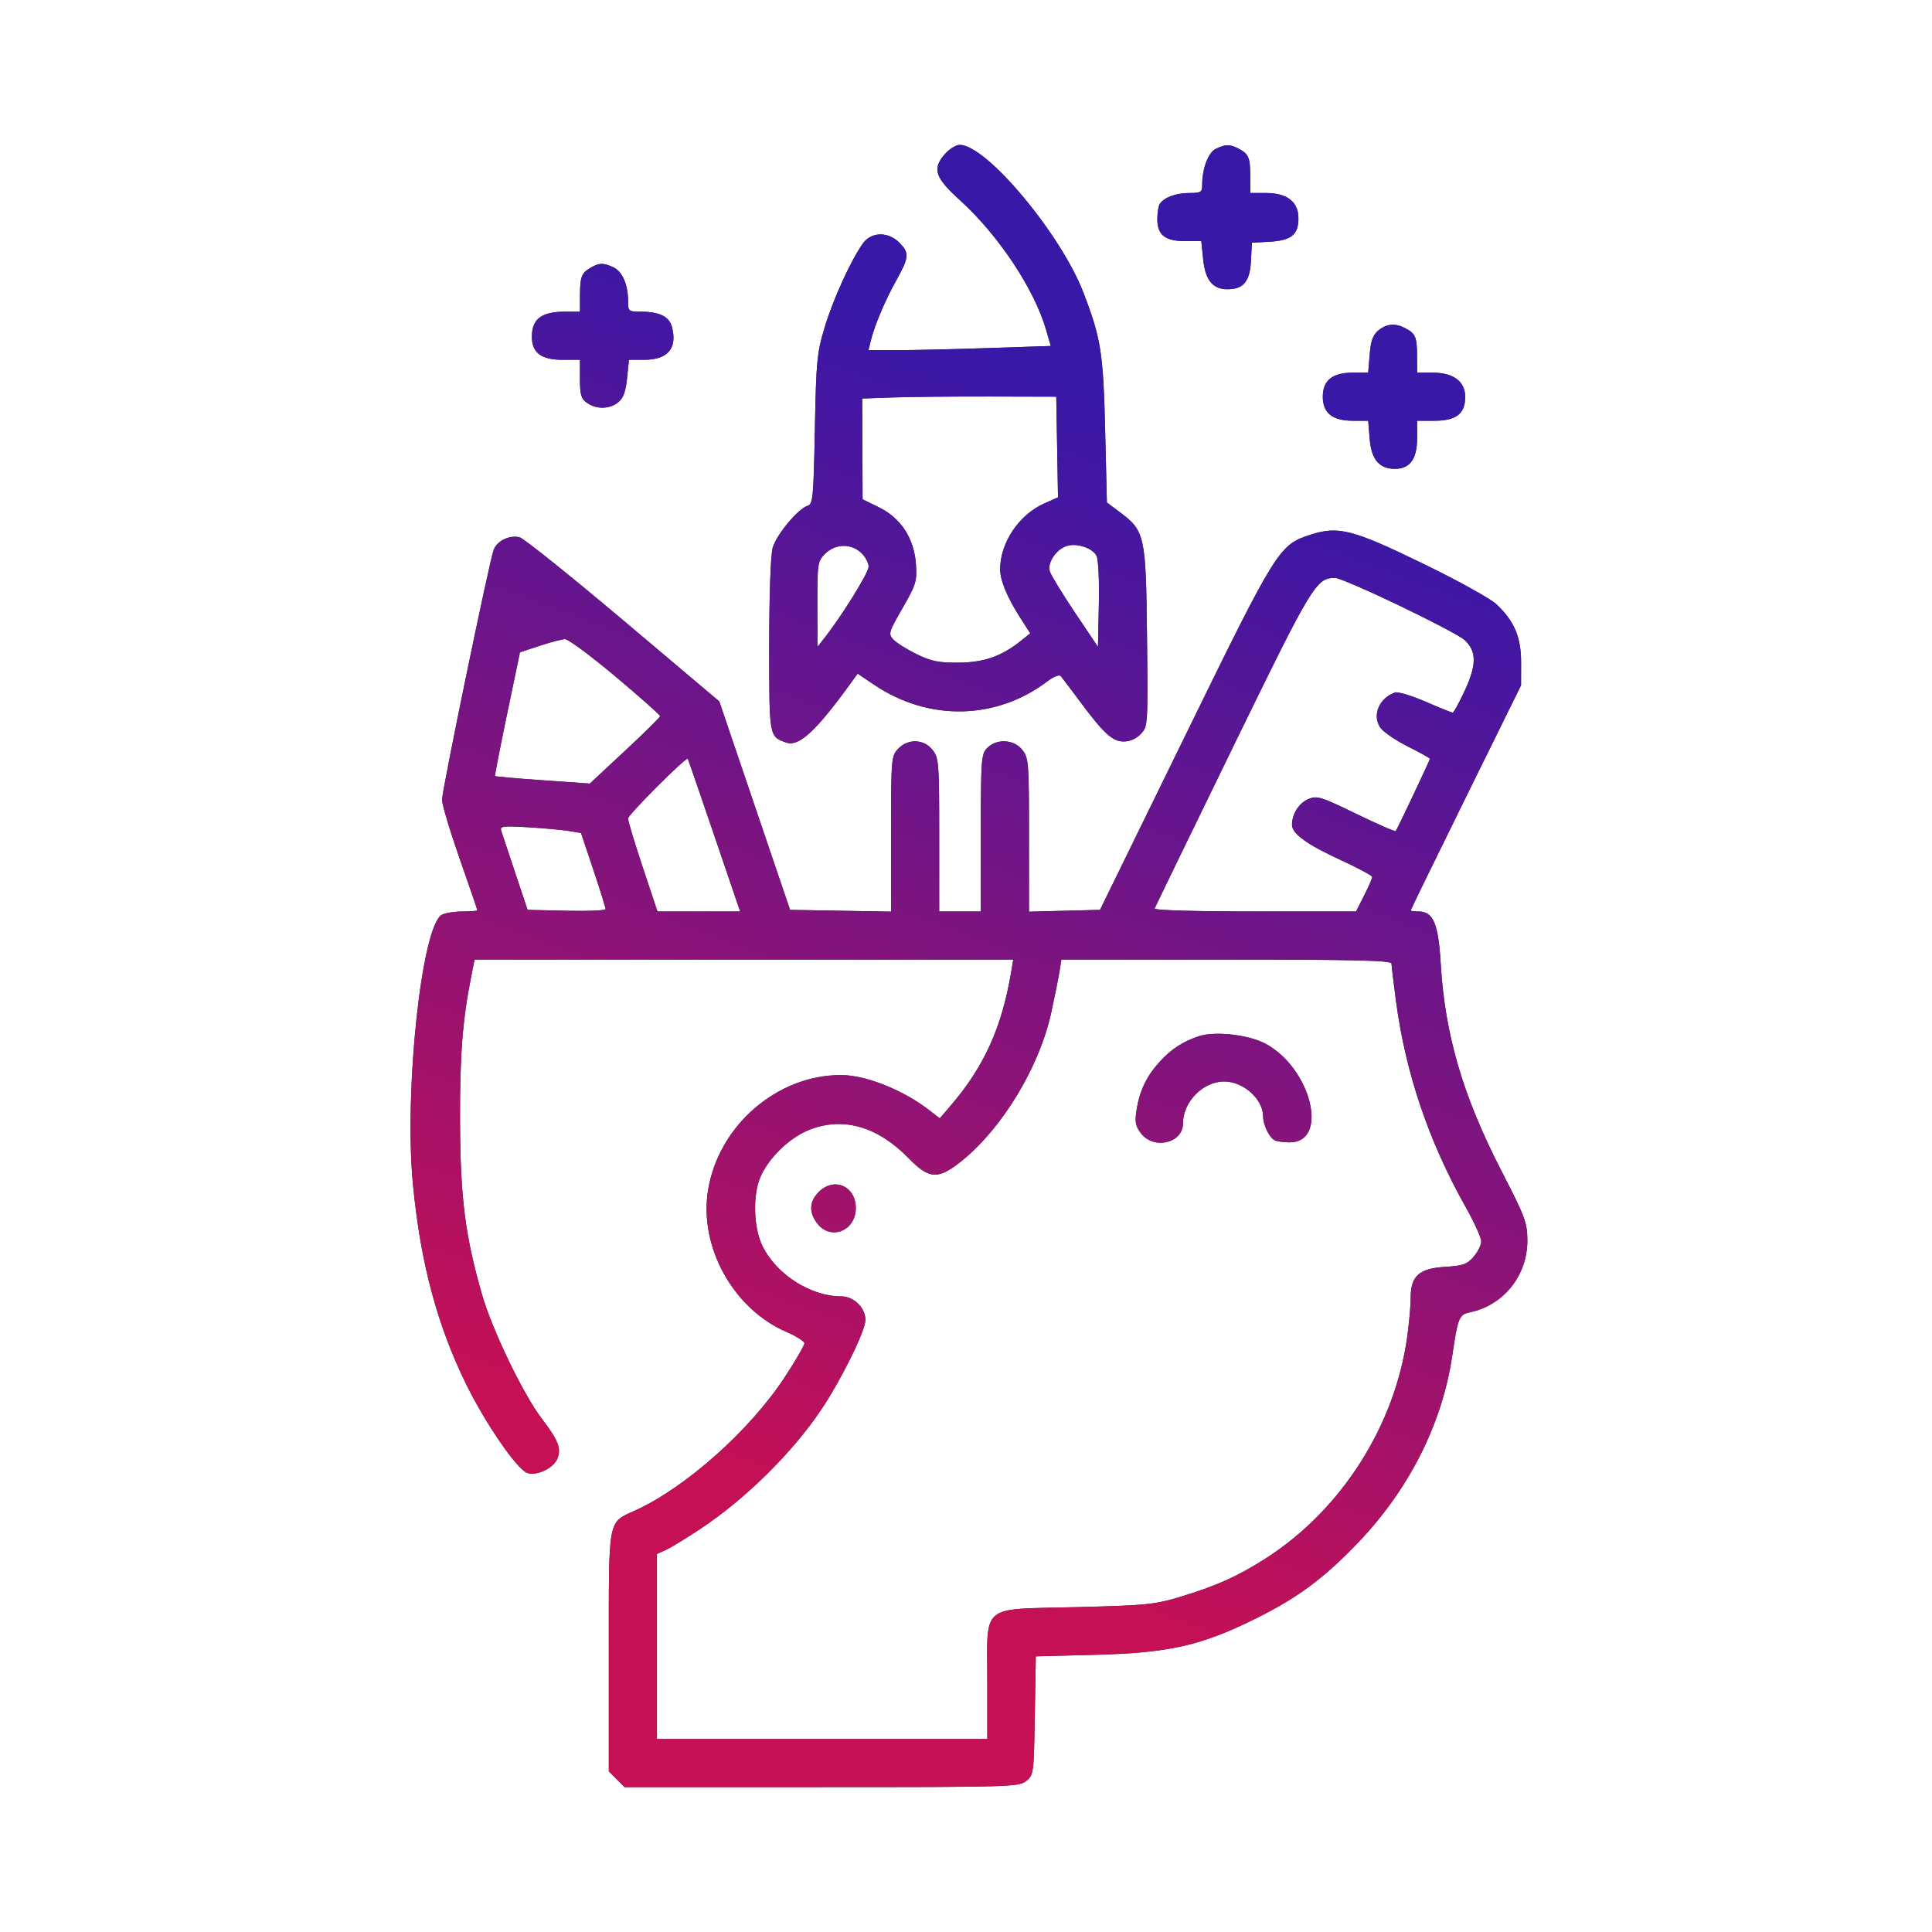
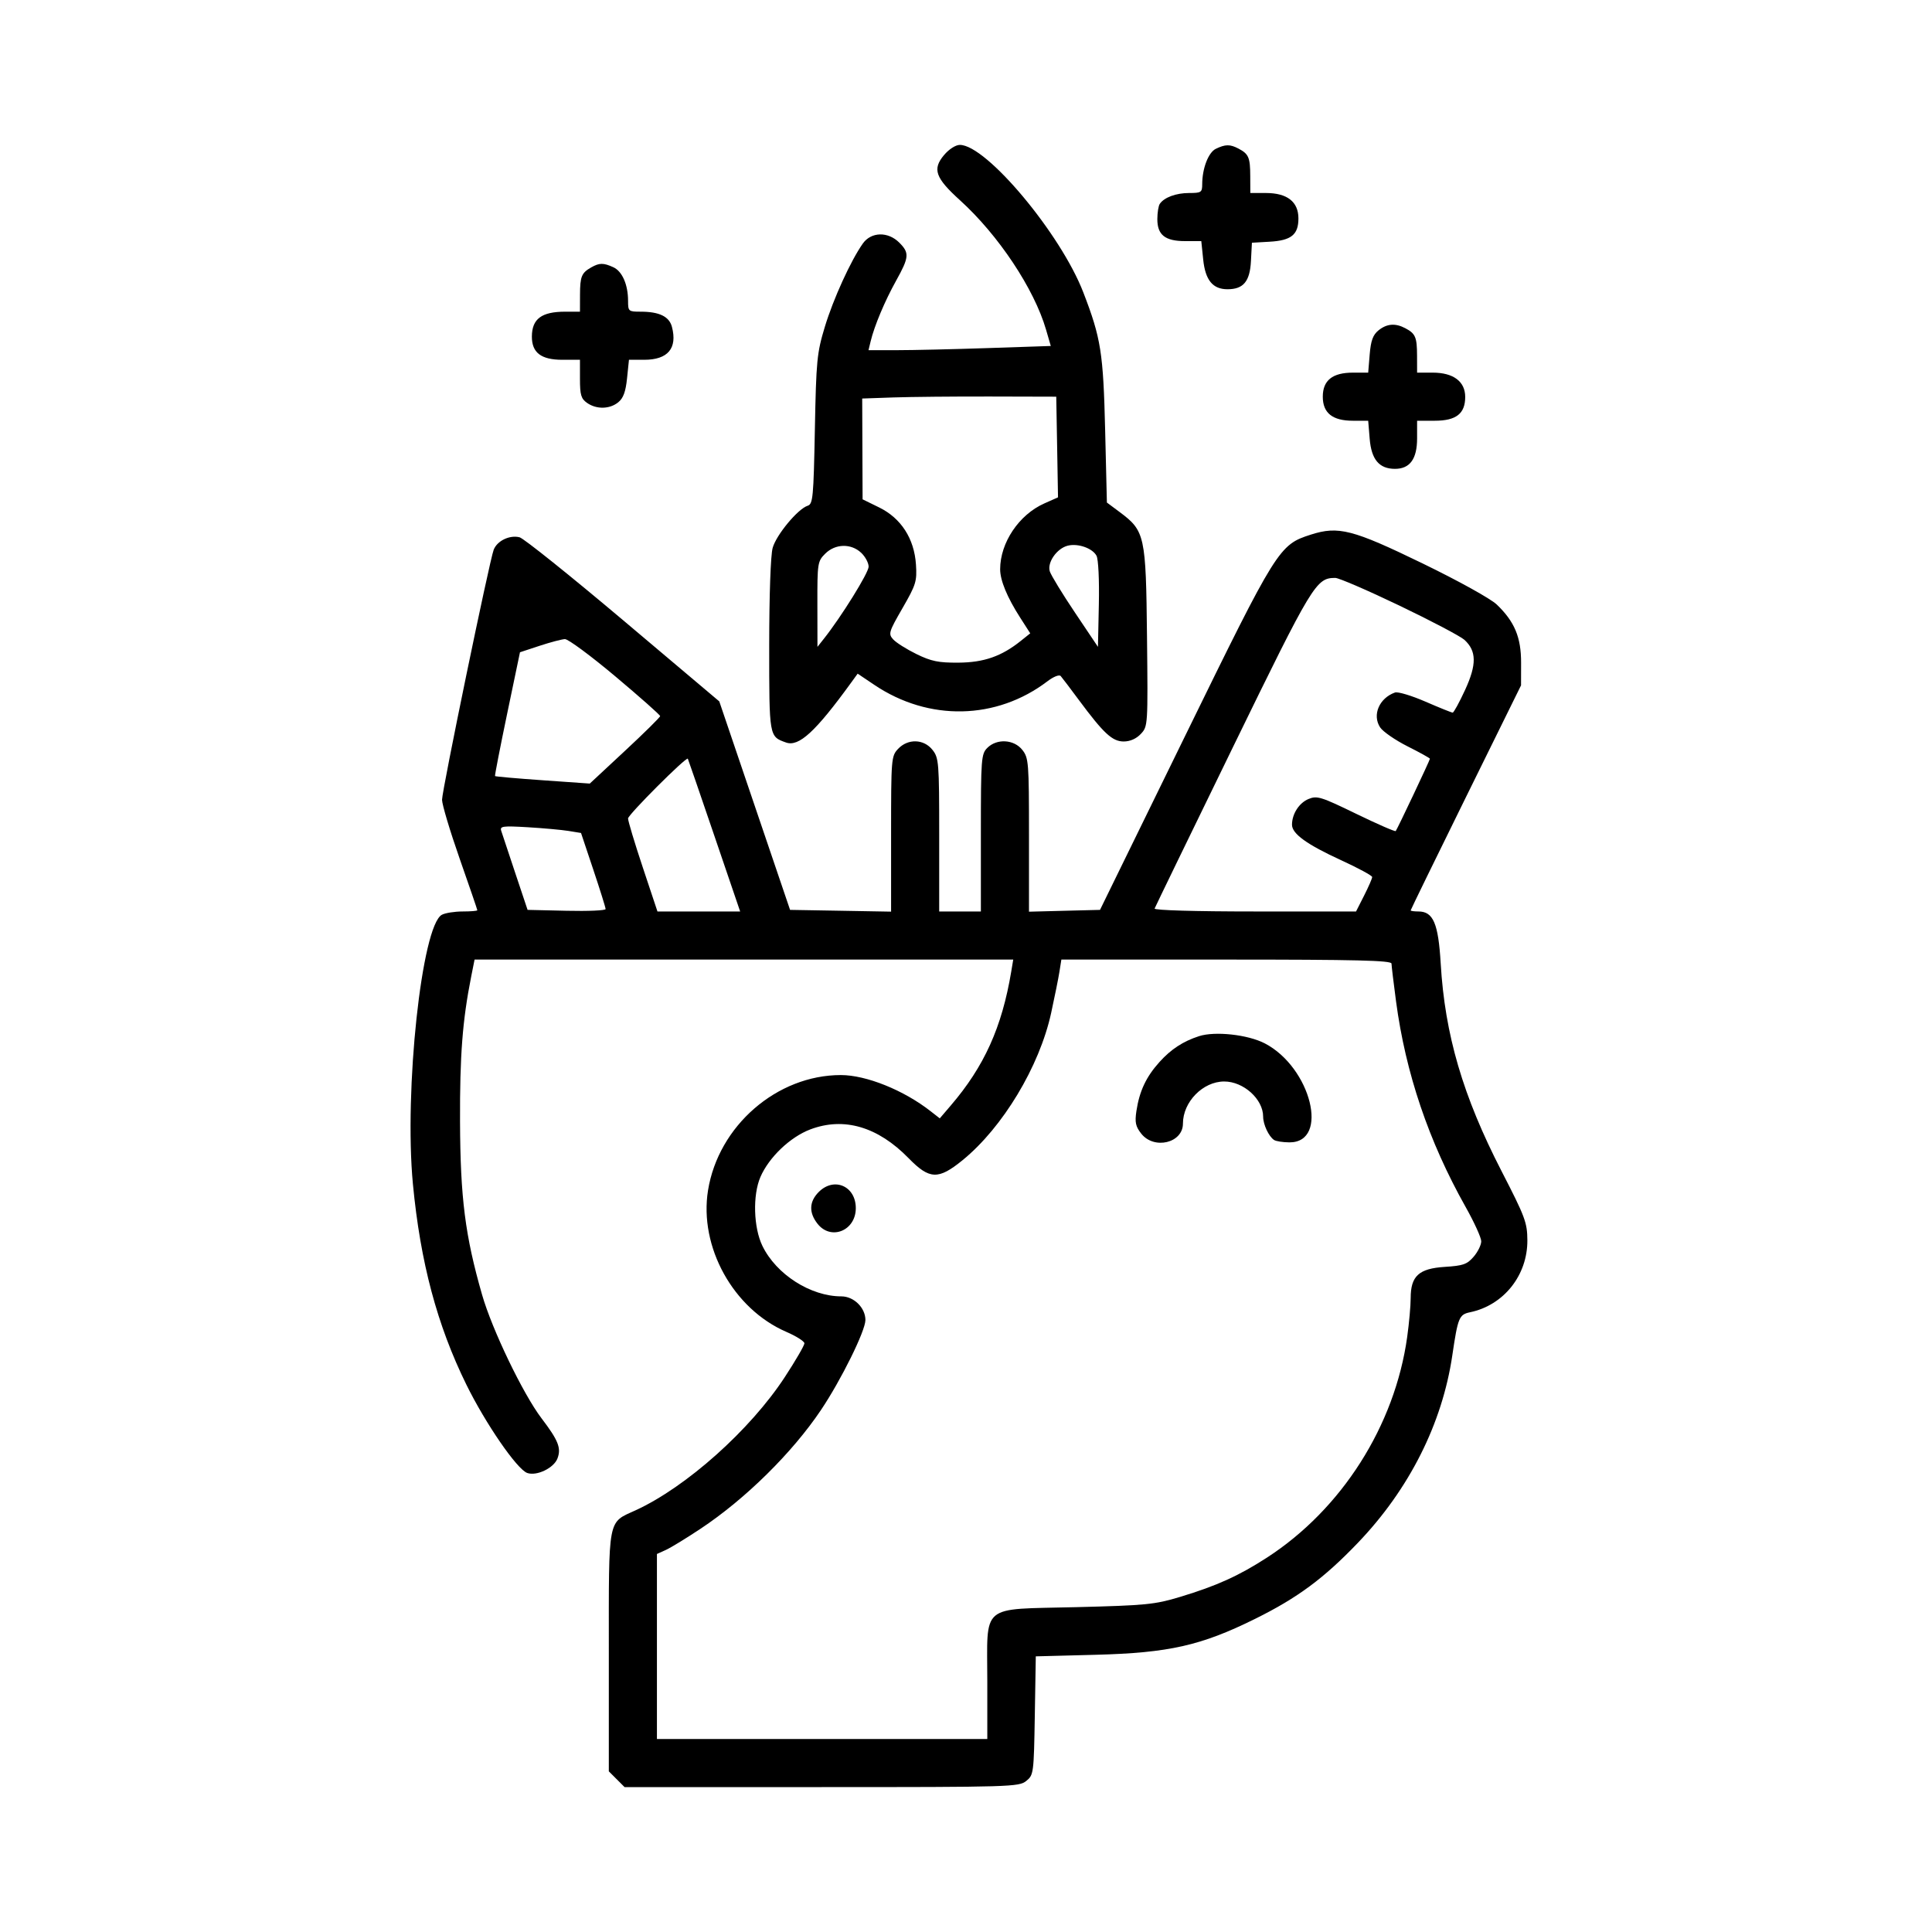
<svg xmlns="http://www.w3.org/2000/svg" width="80" height="80" viewBox="0 0 80 80" fill="none">
  <path fill-rule="evenodd" clip-rule="evenodd" d="M39.092 6.419C38.6 7.003 38.727 7.364 39.751 8.292C41.342 9.733 42.822 11.959 43.314 13.649L43.511 14.326L40.914 14.413C39.485 14.461 37.786 14.5 37.139 14.5H35.963L36.051 14.135C36.205 13.493 36.637 12.466 37.106 11.623C37.648 10.648 37.663 10.472 37.236 10.045C36.769 9.579 36.072 9.597 35.728 10.084C35.228 10.791 34.505 12.377 34.155 13.532C33.827 14.616 33.797 14.92 33.742 17.783C33.687 20.607 33.662 20.872 33.443 20.942C33.038 21.07 32.144 22.147 31.994 22.687C31.91 22.992 31.852 24.632 31.851 26.731C31.851 30.526 31.845 30.496 32.549 30.746C33.079 30.934 33.769 30.299 35.243 28.268L35.514 27.895L36.204 28.359C38.459 29.877 41.263 29.817 43.378 28.206C43.627 28.017 43.861 27.925 43.921 27.993C43.979 28.059 44.315 28.502 44.667 28.977C45.701 30.371 46.059 30.703 46.529 30.703C46.794 30.703 47.052 30.59 47.24 30.389C47.532 30.078 47.534 30.041 47.495 26.372C47.451 22.174 47.409 21.984 46.368 21.207L45.834 20.809L45.762 17.82C45.684 14.604 45.59 14.006 44.858 12.108C43.921 9.678 40.842 6 39.745 6C39.571 6 39.296 6.177 39.092 6.419ZM50.345 6.162C50.037 6.311 49.782 6.972 49.781 7.627C49.78 7.965 49.741 7.992 49.24 7.992C48.695 7.992 48.202 8.175 48.023 8.444C47.969 8.524 47.924 8.805 47.923 9.067C47.92 9.728 48.242 9.984 49.075 9.984H49.743L49.822 10.748C49.91 11.601 50.217 11.977 50.828 11.977C51.487 11.977 51.755 11.655 51.799 10.812L51.839 10.051L52.568 10.009C53.468 9.959 53.765 9.719 53.765 9.044C53.765 8.355 53.3 7.992 52.419 7.992H51.773L51.77 7.295C51.768 6.521 51.706 6.375 51.283 6.153C50.935 5.969 50.74 5.971 50.345 6.162ZM24.48 11.073C24.08 11.3 24.019 11.448 24.017 12.209L24.015 12.906H23.408C22.425 12.906 22.028 13.202 22.024 13.935C22.021 14.604 22.407 14.898 23.284 14.898H24.015V15.688C24.015 16.353 24.061 16.51 24.31 16.684C24.7 16.957 25.245 16.946 25.6 16.658C25.81 16.488 25.908 16.221 25.965 15.662L26.044 14.898H26.675C27.657 14.898 28.056 14.422 27.823 13.533C27.711 13.106 27.298 12.906 26.529 12.906C26.025 12.906 26.007 12.891 26.007 12.461C26.007 11.786 25.765 11.233 25.396 11.065C24.987 10.879 24.819 10.88 24.48 11.073ZM57.079 13.681C56.85 13.867 56.764 14.103 56.716 14.677L56.654 15.43H56.021C55.175 15.43 54.774 15.75 54.774 16.426C54.774 17.102 55.175 17.422 56.021 17.422H56.654L56.716 18.174C56.787 19.03 57.111 19.414 57.764 19.414C58.381 19.414 58.679 19.004 58.679 18.152V17.422H59.409C60.296 17.422 60.671 17.129 60.671 16.436C60.671 15.796 60.181 15.43 59.325 15.43H58.679L58.677 14.732C58.675 13.959 58.612 13.813 58.189 13.59C57.776 13.372 57.425 13.401 57.079 13.681ZM43.774 18.51L43.81 20.594L43.243 20.846C42.194 21.312 41.416 22.469 41.414 23.569C41.413 24.032 41.703 24.733 42.242 25.573L42.66 26.225L42.269 26.538C41.471 27.177 40.742 27.432 39.686 27.439C38.861 27.445 38.561 27.383 37.947 27.083C37.539 26.883 37.106 26.61 36.985 26.476C36.778 26.247 36.8 26.171 37.371 25.181C37.93 24.211 37.973 24.07 37.928 23.375C37.857 22.303 37.312 21.457 36.404 21.012L35.718 20.676L35.71 18.589L35.702 16.502L36.997 16.457C37.709 16.433 39.517 16.415 41.015 16.419L43.737 16.426L43.774 18.51ZM54.281 22.137C52.959 22.561 52.888 22.675 49.058 30.504L45.549 37.676L44.079 37.713L42.608 37.751V34.577C42.608 31.567 42.594 31.385 42.333 31.053C41.988 30.614 41.277 30.573 40.882 30.969C40.631 31.22 40.616 31.411 40.616 34.488V37.742H39.753H38.89V34.573C38.89 31.567 38.875 31.385 38.614 31.053C38.255 30.596 37.594 30.576 37.186 31.011C36.906 31.309 36.898 31.415 36.898 34.533V37.749L34.806 37.712L32.715 37.676L31.249 33.359L29.784 29.043L25.804 25.684C23.614 23.837 21.684 22.291 21.515 22.248C21.103 22.143 20.583 22.395 20.442 22.766C20.263 23.241 18.304 32.722 18.304 33.117C18.304 33.312 18.632 34.41 19.034 35.557C19.436 36.703 19.765 37.664 19.765 37.692C19.765 37.719 19.492 37.742 19.158 37.742C18.825 37.742 18.438 37.803 18.298 37.878C17.463 38.325 16.729 45.158 17.098 49.031C17.407 52.271 18.1 54.871 19.31 57.332C20.104 58.947 21.407 60.84 21.83 60.992C22.22 61.131 22.931 60.791 23.083 60.393C23.246 59.962 23.122 59.648 22.422 58.727C21.658 57.721 20.375 55.055 19.962 53.613C19.26 51.169 19.061 49.606 19.049 46.441C19.038 43.704 19.15 42.253 19.512 40.432L19.651 39.734H30.803H41.956L41.873 40.232C41.486 42.542 40.755 44.16 39.369 45.777L38.914 46.309L38.536 46.014C37.422 45.141 35.868 44.516 34.818 44.516C32.17 44.516 29.748 46.618 29.318 49.289C28.941 51.631 30.36 54.196 32.559 55.149C32.971 55.327 33.308 55.541 33.309 55.624C33.31 55.708 32.946 56.335 32.499 57.019C31.069 59.208 28.413 61.579 26.317 62.539C25.152 63.072 25.21 62.767 25.21 68.391V73.348L25.536 73.674L25.862 74H34.021C41.854 74 42.193 73.99 42.494 73.746C42.8 73.499 42.809 73.434 42.849 71.04L42.89 68.586L45.372 68.521C48.404 68.441 49.734 68.141 51.972 67.033C53.728 66.164 54.813 65.361 56.228 63.884C58.35 61.67 59.721 58.948 60.137 56.123C60.368 54.555 60.419 54.432 60.871 54.338C62.266 54.048 63.254 52.806 63.245 51.355C63.24 50.624 63.152 50.389 62.179 48.5C60.575 45.387 59.829 42.844 59.656 39.892C59.558 38.236 59.347 37.742 58.735 37.742C58.558 37.742 58.413 37.722 58.413 37.697C58.413 37.672 59.441 35.565 60.698 33.015L62.983 28.379L62.985 27.449C62.988 26.391 62.716 25.74 61.977 25.032C61.726 24.791 60.394 24.053 58.901 23.328C56.012 21.925 55.419 21.772 54.281 22.137ZM45.404 23.012C45.481 23.155 45.522 24.017 45.501 25.024L45.464 26.785L44.514 25.369C43.991 24.591 43.522 23.822 43.47 23.66C43.354 23.292 43.762 22.707 44.214 22.595C44.637 22.489 45.237 22.7 45.404 23.012ZM35.66 22.89C35.829 23.049 35.968 23.308 35.968 23.465C35.968 23.718 34.835 25.542 34.112 26.453L33.849 26.785L33.846 25.019C33.843 23.32 33.855 23.241 34.169 22.928C34.586 22.511 35.239 22.494 35.66 22.89ZM57.948 25.077C59.263 25.707 60.472 26.345 60.636 26.492C61.144 26.953 61.152 27.514 60.665 28.571C60.427 29.086 60.197 29.508 60.152 29.508C60.107 29.508 59.6 29.303 59.026 29.054C58.451 28.804 57.884 28.634 57.765 28.675C57.111 28.906 56.812 29.606 57.148 30.119C57.263 30.294 57.773 30.647 58.283 30.904C58.793 31.16 59.21 31.392 59.21 31.418C59.21 31.478 57.858 34.335 57.794 34.412C57.767 34.444 57.031 34.122 56.157 33.698C54.7 32.99 54.536 32.939 54.183 33.085C53.792 33.247 53.499 33.704 53.499 34.151C53.499 34.525 54.115 34.969 55.536 35.621C56.242 35.945 56.819 36.258 56.819 36.316C56.819 36.375 56.669 36.72 56.485 37.083L56.151 37.742H51.958C49.487 37.742 47.784 37.692 47.81 37.621C47.835 37.554 49.289 34.557 51.042 30.961C54.363 24.149 54.495 23.932 55.292 23.93C55.437 23.93 56.633 24.446 57.948 25.077ZM25.482 28.01C26.501 28.866 27.335 29.605 27.335 29.652C27.335 29.698 26.68 30.346 25.878 31.091L24.422 32.446L22.474 32.309C21.402 32.234 20.513 32.156 20.498 32.135C20.482 32.114 20.708 30.953 21 29.553L21.531 27.009L22.341 26.742C22.787 26.595 23.259 26.47 23.391 26.464C23.522 26.458 24.463 27.154 25.482 28.01ZM29.573 34.588L30.648 37.742H28.936H27.224L26.616 35.916C26.281 34.911 26.007 34 26.006 33.891C26.006 33.737 28.407 31.335 28.481 31.415C28.49 31.425 28.982 32.853 29.573 34.588ZM23.539 34.407L24.059 34.492L24.568 36.013C24.848 36.85 25.077 37.583 25.077 37.642C25.077 37.702 24.35 37.734 23.462 37.713L21.846 37.676L21.335 36.148C21.054 35.308 20.793 34.523 20.755 34.403C20.693 34.209 20.813 34.193 21.852 34.254C22.494 34.292 23.253 34.361 23.539 34.407ZM57.619 39.9C57.62 39.992 57.705 40.695 57.807 41.464C58.203 44.434 59.16 47.262 60.689 49.979C61.044 50.61 61.335 51.249 61.335 51.399C61.335 51.55 61.194 51.837 61.021 52.038C60.75 52.353 60.586 52.411 59.823 52.459C58.75 52.528 58.413 52.837 58.413 53.754C58.413 54.068 58.348 54.79 58.269 55.358C57.758 59.034 55.559 62.493 52.459 64.499C51.293 65.253 50.382 65.665 48.869 66.123C47.817 66.441 47.458 66.476 44.555 66.549C40.541 66.65 40.882 66.364 40.882 69.632V72.008H34.042H27.202V68.178V64.347L27.567 64.182C27.768 64.091 28.419 63.694 29.013 63.299C30.867 62.068 32.809 60.152 33.995 58.385C34.833 57.136 35.835 55.107 35.835 54.66C35.835 54.151 35.356 53.68 34.84 53.68C33.564 53.68 32.141 52.769 31.569 51.588C31.201 50.829 31.163 49.492 31.486 48.74C31.84 47.92 32.718 47.082 33.556 46.765C34.945 46.241 36.349 46.653 37.623 47.958C38.49 48.846 38.853 48.859 39.858 48.041C41.522 46.685 43.04 44.163 43.525 41.949C43.671 41.279 43.827 40.506 43.87 40.232L43.949 39.734H50.782C56.16 39.734 57.617 39.77 57.619 39.9ZM49.647 42.906C48.988 43.12 48.49 43.445 48.014 43.973C47.461 44.584 47.18 45.182 47.056 46.007C46.986 46.474 47.023 46.645 47.256 46.941C47.788 47.617 48.983 47.33 48.983 46.526C48.983 45.627 49.809 44.783 50.69 44.782C51.492 44.781 52.304 45.513 52.304 46.238C52.304 46.562 52.535 47.056 52.755 47.203C52.836 47.257 53.122 47.301 53.392 47.303C55.063 47.31 54.288 44.199 52.372 43.204C51.67 42.84 50.309 42.691 49.647 42.906ZM33.903 49.357C33.505 49.756 33.487 50.209 33.852 50.673C34.408 51.38 35.437 50.961 35.437 50.027C35.437 49.114 34.539 48.721 33.903 49.357Z" fill="black" />
-   <path fill-rule="evenodd" clip-rule="evenodd" d="M39.092 6.419C38.6 7.003 38.727 7.364 39.751 8.292C41.342 9.733 42.822 11.959 43.314 13.649L43.511 14.326L40.914 14.413C39.485 14.461 37.786 14.5 37.139 14.5H35.963L36.051 14.135C36.205 13.493 36.637 12.466 37.106 11.623C37.648 10.648 37.663 10.472 37.236 10.045C36.769 9.579 36.072 9.597 35.728 10.084C35.228 10.791 34.505 12.377 34.155 13.532C33.827 14.616 33.797 14.92 33.742 17.783C33.687 20.607 33.662 20.872 33.443 20.942C33.038 21.07 32.144 22.147 31.994 22.687C31.91 22.992 31.852 24.632 31.851 26.731C31.851 30.526 31.845 30.496 32.549 30.746C33.079 30.934 33.769 30.299 35.243 28.268L35.514 27.895L36.204 28.359C38.459 29.877 41.263 29.817 43.378 28.206C43.627 28.017 43.861 27.925 43.921 27.993C43.979 28.059 44.315 28.502 44.667 28.977C45.701 30.371 46.059 30.703 46.529 30.703C46.794 30.703 47.052 30.59 47.24 30.389C47.532 30.078 47.534 30.041 47.495 26.372C47.451 22.174 47.409 21.984 46.368 21.207L45.834 20.809L45.762 17.82C45.684 14.604 45.59 14.006 44.858 12.108C43.921 9.678 40.842 6 39.745 6C39.571 6 39.296 6.177 39.092 6.419ZM50.345 6.162C50.037 6.311 49.782 6.972 49.781 7.627C49.78 7.965 49.741 7.992 49.24 7.992C48.695 7.992 48.202 8.175 48.023 8.444C47.969 8.524 47.924 8.805 47.923 9.067C47.92 9.728 48.242 9.984 49.075 9.984H49.743L49.822 10.748C49.91 11.601 50.217 11.977 50.828 11.977C51.487 11.977 51.755 11.655 51.799 10.812L51.839 10.051L52.568 10.009C53.468 9.959 53.765 9.719 53.765 9.044C53.765 8.355 53.3 7.992 52.419 7.992H51.773L51.77 7.295C51.768 6.521 51.706 6.375 51.283 6.153C50.935 5.969 50.74 5.971 50.345 6.162ZM24.48 11.073C24.08 11.3 24.019 11.448 24.017 12.209L24.015 12.906H23.408C22.425 12.906 22.028 13.202 22.024 13.935C22.021 14.604 22.407 14.898 23.284 14.898H24.015V15.688C24.015 16.353 24.061 16.51 24.31 16.684C24.7 16.957 25.245 16.946 25.6 16.658C25.81 16.488 25.908 16.221 25.965 15.662L26.044 14.898H26.675C27.657 14.898 28.056 14.422 27.823 13.533C27.711 13.106 27.298 12.906 26.529 12.906C26.025 12.906 26.007 12.891 26.007 12.461C26.007 11.786 25.765 11.233 25.396 11.065C24.987 10.879 24.819 10.88 24.48 11.073ZM57.079 13.681C56.85 13.867 56.764 14.103 56.716 14.677L56.654 15.43H56.021C55.175 15.43 54.774 15.75 54.774 16.426C54.774 17.102 55.175 17.422 56.021 17.422H56.654L56.716 18.174C56.787 19.03 57.111 19.414 57.764 19.414C58.381 19.414 58.679 19.004 58.679 18.152V17.422H59.409C60.296 17.422 60.671 17.129 60.671 16.436C60.671 15.796 60.181 15.43 59.325 15.43H58.679L58.677 14.732C58.675 13.959 58.612 13.813 58.189 13.59C57.776 13.372 57.425 13.401 57.079 13.681ZM43.774 18.51L43.81 20.594L43.243 20.846C42.194 21.312 41.416 22.469 41.414 23.569C41.413 24.032 41.703 24.733 42.242 25.573L42.66 26.225L42.269 26.538C41.471 27.177 40.742 27.432 39.686 27.439C38.861 27.445 38.561 27.383 37.947 27.083C37.539 26.883 37.106 26.61 36.985 26.476C36.778 26.247 36.8 26.171 37.371 25.181C37.93 24.211 37.973 24.07 37.928 23.375C37.857 22.303 37.312 21.457 36.404 21.012L35.718 20.676L35.71 18.589L35.702 16.502L36.997 16.457C37.709 16.433 39.517 16.415 41.015 16.419L43.737 16.426L43.774 18.51ZM54.281 22.137C52.959 22.561 52.888 22.675 49.058 30.504L45.549 37.676L44.079 37.713L42.608 37.751V34.577C42.608 31.567 42.594 31.385 42.333 31.053C41.988 30.614 41.277 30.573 40.882 30.969C40.631 31.22 40.616 31.411 40.616 34.488V37.742H39.753H38.89V34.573C38.89 31.567 38.875 31.385 38.614 31.053C38.255 30.596 37.594 30.576 37.186 31.011C36.906 31.309 36.898 31.415 36.898 34.533V37.749L34.806 37.712L32.715 37.676L31.249 33.359L29.784 29.043L25.804 25.684C23.614 23.837 21.684 22.291 21.515 22.248C21.103 22.143 20.583 22.395 20.442 22.766C20.263 23.241 18.304 32.722 18.304 33.117C18.304 33.312 18.632 34.41 19.034 35.557C19.436 36.703 19.765 37.664 19.765 37.692C19.765 37.719 19.492 37.742 19.158 37.742C18.825 37.742 18.438 37.803 18.298 37.878C17.463 38.325 16.729 45.158 17.098 49.031C17.407 52.271 18.1 54.871 19.31 57.332C20.104 58.947 21.407 60.84 21.83 60.992C22.22 61.131 22.931 60.791 23.083 60.393C23.246 59.962 23.122 59.648 22.422 58.727C21.658 57.721 20.375 55.055 19.962 53.613C19.26 51.169 19.061 49.606 19.049 46.441C19.038 43.704 19.15 42.253 19.512 40.432L19.651 39.734H30.803H41.956L41.873 40.232C41.486 42.542 40.755 44.16 39.369 45.777L38.914 46.309L38.536 46.014C37.422 45.141 35.868 44.516 34.818 44.516C32.17 44.516 29.748 46.618 29.318 49.289C28.941 51.631 30.36 54.196 32.559 55.149C32.971 55.327 33.308 55.541 33.309 55.624C33.31 55.708 32.946 56.335 32.499 57.019C31.069 59.208 28.413 61.579 26.317 62.539C25.152 63.072 25.21 62.767 25.21 68.391V73.348L25.536 73.674L25.862 74H34.021C41.854 74 42.193 73.99 42.494 73.746C42.8 73.499 42.809 73.434 42.849 71.04L42.89 68.586L45.372 68.521C48.404 68.441 49.734 68.141 51.972 67.033C53.728 66.164 54.813 65.361 56.228 63.884C58.35 61.67 59.721 58.948 60.137 56.123C60.368 54.555 60.419 54.432 60.871 54.338C62.266 54.048 63.254 52.806 63.245 51.355C63.24 50.624 63.152 50.389 62.179 48.5C60.575 45.387 59.829 42.844 59.656 39.892C59.558 38.236 59.347 37.742 58.735 37.742C58.558 37.742 58.413 37.722 58.413 37.697C58.413 37.672 59.441 35.565 60.698 33.015L62.983 28.379L62.985 27.449C62.988 26.391 62.716 25.74 61.977 25.032C61.726 24.791 60.394 24.053 58.901 23.328C56.012 21.925 55.419 21.772 54.281 22.137ZM45.404 23.012C45.481 23.155 45.522 24.017 45.501 25.024L45.464 26.785L44.514 25.369C43.991 24.591 43.522 23.822 43.47 23.66C43.354 23.292 43.762 22.707 44.214 22.595C44.637 22.489 45.237 22.7 45.404 23.012ZM35.66 22.89C35.829 23.049 35.968 23.308 35.968 23.465C35.968 23.718 34.835 25.542 34.112 26.453L33.849 26.785L33.846 25.019C33.843 23.32 33.855 23.241 34.169 22.928C34.586 22.511 35.239 22.494 35.66 22.89ZM57.948 25.077C59.263 25.707 60.472 26.345 60.636 26.492C61.144 26.953 61.152 27.514 60.665 28.571C60.427 29.086 60.197 29.508 60.152 29.508C60.107 29.508 59.6 29.303 59.026 29.054C58.451 28.804 57.884 28.634 57.765 28.675C57.111 28.906 56.812 29.606 57.148 30.119C57.263 30.294 57.773 30.647 58.283 30.904C58.793 31.16 59.21 31.392 59.21 31.418C59.21 31.478 57.858 34.335 57.794 34.412C57.767 34.444 57.031 34.122 56.157 33.698C54.7 32.99 54.536 32.939 54.183 33.085C53.792 33.247 53.499 33.704 53.499 34.151C53.499 34.525 54.115 34.969 55.536 35.621C56.242 35.945 56.819 36.258 56.819 36.316C56.819 36.375 56.669 36.72 56.485 37.083L56.151 37.742H51.958C49.487 37.742 47.784 37.692 47.81 37.621C47.835 37.554 49.289 34.557 51.042 30.961C54.363 24.149 54.495 23.932 55.292 23.93C55.437 23.93 56.633 24.446 57.948 25.077ZM25.482 28.01C26.501 28.866 27.335 29.605 27.335 29.652C27.335 29.698 26.68 30.346 25.878 31.091L24.422 32.446L22.474 32.309C21.402 32.234 20.513 32.156 20.498 32.135C20.482 32.114 20.708 30.953 21 29.553L21.531 27.009L22.341 26.742C22.787 26.595 23.259 26.47 23.391 26.464C23.522 26.458 24.463 27.154 25.482 28.01ZM29.573 34.588L30.648 37.742H28.936H27.224L26.616 35.916C26.281 34.911 26.007 34 26.006 33.891C26.006 33.737 28.407 31.335 28.481 31.415C28.49 31.425 28.982 32.853 29.573 34.588ZM23.539 34.407L24.059 34.492L24.568 36.013C24.848 36.85 25.077 37.583 25.077 37.642C25.077 37.702 24.35 37.734 23.462 37.713L21.846 37.676L21.335 36.148C21.054 35.308 20.793 34.523 20.755 34.403C20.693 34.209 20.813 34.193 21.852 34.254C22.494 34.292 23.253 34.361 23.539 34.407ZM57.619 39.9C57.62 39.992 57.705 40.695 57.807 41.464C58.203 44.434 59.16 47.262 60.689 49.979C61.044 50.61 61.335 51.249 61.335 51.399C61.335 51.55 61.194 51.837 61.021 52.038C60.75 52.353 60.586 52.411 59.823 52.459C58.75 52.528 58.413 52.837 58.413 53.754C58.413 54.068 58.348 54.79 58.269 55.358C57.758 59.034 55.559 62.493 52.459 64.499C51.293 65.253 50.382 65.665 48.869 66.123C47.817 66.441 47.458 66.476 44.555 66.549C40.541 66.65 40.882 66.364 40.882 69.632V72.008H34.042H27.202V68.178V64.347L27.567 64.182C27.768 64.091 28.419 63.694 29.013 63.299C30.867 62.068 32.809 60.152 33.995 58.385C34.833 57.136 35.835 55.107 35.835 54.66C35.835 54.151 35.356 53.68 34.84 53.68C33.564 53.68 32.141 52.769 31.569 51.588C31.201 50.829 31.163 49.492 31.486 48.74C31.84 47.92 32.718 47.082 33.556 46.765C34.945 46.241 36.349 46.653 37.623 47.958C38.49 48.846 38.853 48.859 39.858 48.041C41.522 46.685 43.04 44.163 43.525 41.949C43.671 41.279 43.827 40.506 43.87 40.232L43.949 39.734H50.782C56.16 39.734 57.617 39.77 57.619 39.9ZM49.647 42.906C48.988 43.12 48.49 43.445 48.014 43.973C47.461 44.584 47.18 45.182 47.056 46.007C46.986 46.474 47.023 46.645 47.256 46.941C47.788 47.617 48.983 47.33 48.983 46.526C48.983 45.627 49.809 44.783 50.69 44.782C51.492 44.781 52.304 45.513 52.304 46.238C52.304 46.562 52.535 47.056 52.755 47.203C52.836 47.257 53.122 47.301 53.392 47.303C55.063 47.31 54.288 44.199 52.372 43.204C51.67 42.84 50.309 42.691 49.647 42.906ZM33.903 49.357C33.505 49.756 33.487 50.209 33.852 50.673C34.408 51.38 35.437 50.961 35.437 50.027C35.437 49.114 34.539 48.721 33.903 49.357Z" fill="url(#paint0_linear_927_44)" fill-opacity="0.8" />
  <defs>
    <linearGradient id="paint0_linear_927_44" x1="17" y1="6" x2="0.402" y2="50.627" gradientUnits="userSpaceOnUse">
      <stop stop-color="#471DD1" />
      <stop offset="1" stop-color="#F8146A" />
    </linearGradient>
  </defs>
</svg>